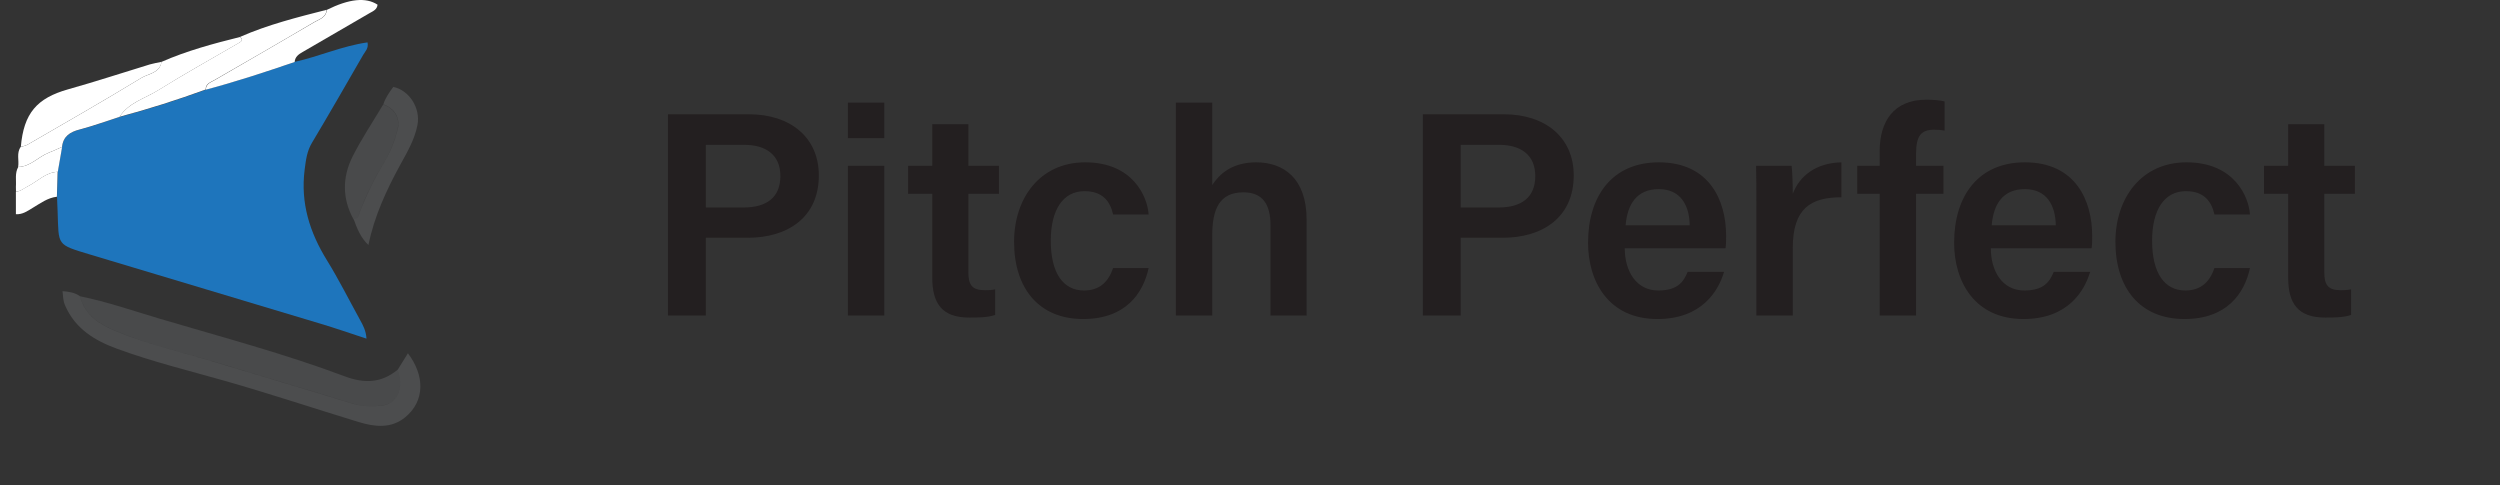
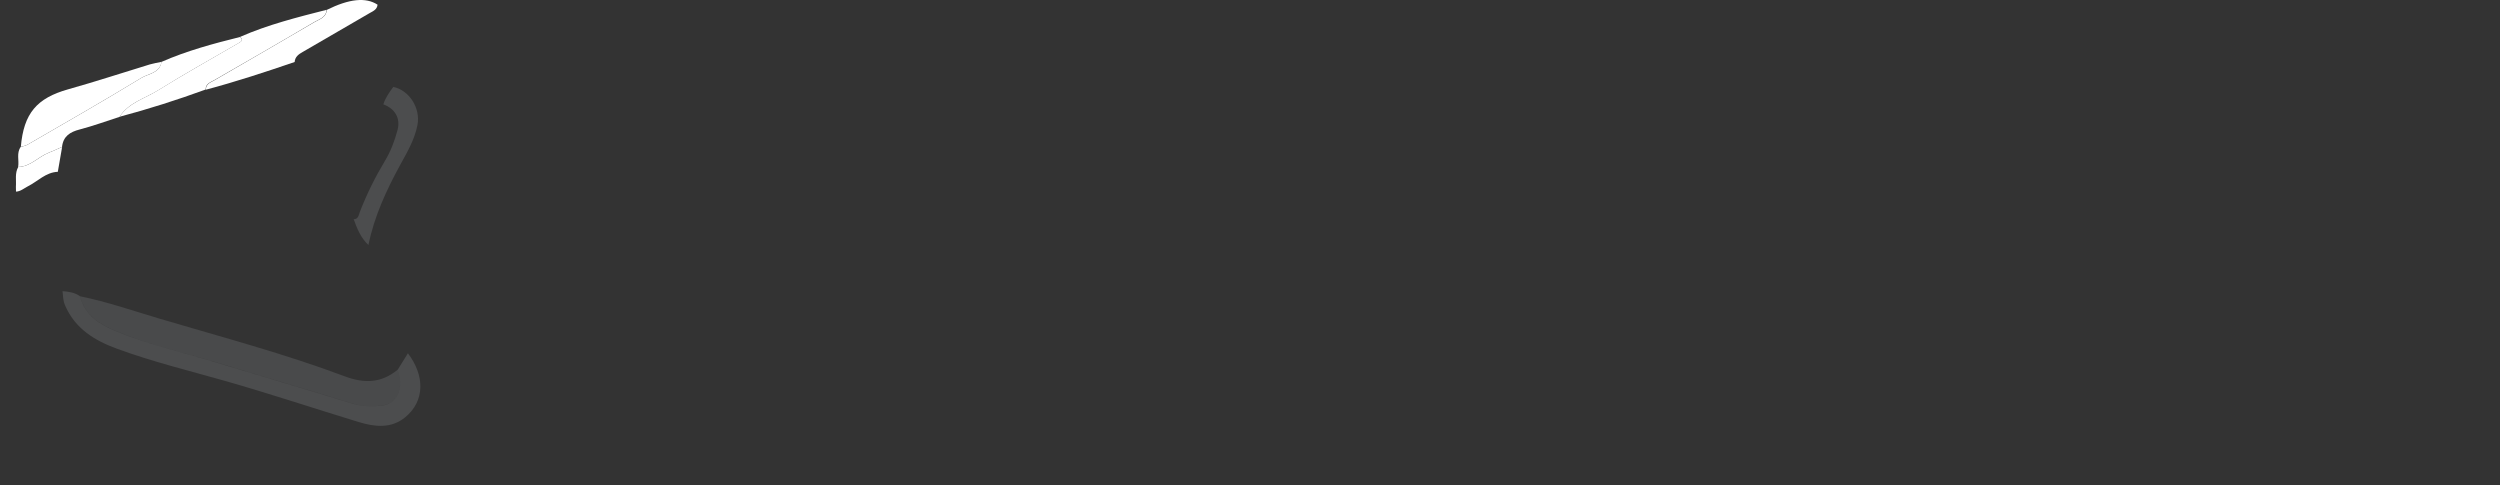
<svg xmlns="http://www.w3.org/2000/svg" width="206" height="40" viewBox="0 0 206 40" fill="none">
  <rect x="0" y="0" width="206" height="40" fill="#333333" stroke="none" />
-   <path d="M24.273 5.1C26.296 4.655 28.21 3.783 30.284 3.492C30.386 3.996 30.089 4.236 29.928 4.518C28.531 6.939 27.143 9.36 25.712 11.755C25.289 12.456 25.204 13.192 25.102 13.987C24.755 16.724 25.517 19.145 26.94 21.446C27.922 23.037 28.76 24.714 29.666 26.356C29.912 26.801 30.157 27.246 30.199 27.904C28.895 27.477 27.642 27.04 26.381 26.664C20.073 24.765 13.765 22.883 7.458 20.984C4.621 20.129 4.85 20.257 4.748 17.443C4.731 17.032 4.714 16.622 4.698 16.22C4.714 15.535 4.74 14.851 4.757 14.167C4.875 13.482 4.994 12.798 5.112 12.114C5.214 11.233 5.773 10.882 6.569 10.677C7.678 10.395 8.753 9.993 9.845 9.642C12.25 9 14.62 8.248 16.957 7.392C19.421 6.725 21.851 5.938 24.273 5.108V5.1Z" fill="#1E75BC" />
  <path d="M6.592 24.412C8.844 24.866 11.02 25.627 13.213 26.277C18.301 27.783 23.432 29.143 28.402 31.007C30.019 31.615 31.416 31.572 32.762 30.468C33.313 31.94 32.762 33.274 31.458 33.419C30.663 33.514 29.858 33.514 29.054 33.257C25.286 32.094 21.502 30.982 17.725 29.835C14.982 29.006 12.171 28.39 9.521 27.269C8.2 26.713 6.973 25.978 6.592 24.404V24.412Z" fill="#A4A6AC" fill-opacity="0.2" />
  <path d="M33.61 29.107C35.024 30.963 35.007 33.05 33.398 34.376C32.238 35.334 30.884 35.18 29.563 34.778C25.888 33.657 22.247 32.443 18.556 31.391C15.576 30.544 12.562 29.808 9.649 28.739C7.846 28.08 6.203 27.114 5.365 25.172C5.187 24.77 5.195 24.385 5.153 23.992C5.661 24.035 6.161 24.094 6.592 24.411C6.973 25.985 8.201 26.72 9.522 27.276C12.172 28.388 14.983 29.004 17.726 29.843C21.502 30.989 25.287 32.101 29.055 33.264C29.859 33.512 30.672 33.512 31.459 33.426C32.755 33.273 33.313 31.947 32.763 30.476C33.042 30.022 33.322 29.569 33.61 29.115V29.107Z" fill="#B3B5B9" fill-opacity="0.2" />
  <path d="M9.843 9.634C8.75 9.985 7.675 10.378 6.566 10.669C5.77 10.874 5.211 11.225 5.11 12.106C4.746 12.268 4.382 12.439 4.009 12.585C3.145 12.918 2.502 13.74 1.494 13.757C1.588 13.209 1.342 12.619 1.706 12.106C1.901 12.046 2.104 12.012 2.273 11.918C5.406 10.104 8.547 8.308 11.638 6.426C12.222 6.067 13.153 6.041 13.306 5.1C15.388 4.185 17.581 3.595 19.783 3.047C20.087 3.313 19.867 3.432 19.647 3.561C17.437 4.844 15.194 6.093 13.026 7.444C11.934 8.12 10.596 8.453 9.843 9.642V9.634Z" fill="white" />
  <path d="M9.844 9.634C10.598 8.454 11.936 8.12 13.028 7.436C15.204 6.084 17.439 4.835 19.649 3.552C19.869 3.424 20.089 3.304 19.784 3.039C22.079 2.03 24.5 1.423 26.913 0.807C26.871 1.448 26.287 1.585 25.88 1.825C23.154 3.441 20.402 5.024 17.651 6.606C17.329 6.786 16.939 6.897 16.948 7.376C14.611 8.231 12.241 8.984 9.836 9.626L9.844 9.634Z" fill="white" />
  <path d="M16.963 7.384C16.963 6.905 17.353 6.793 17.666 6.614C20.409 5.023 23.161 3.44 25.896 1.832C26.302 1.593 26.878 1.456 26.928 0.814C28.774 -0.101 30.146 -0.246 31.111 0.387C31.069 0.789 30.747 0.917 30.459 1.079C28.622 2.14 26.785 3.218 24.947 4.279C24.617 4.467 24.312 4.672 24.278 5.108C21.857 5.938 19.435 6.734 16.963 7.392V7.384Z" fill="white" />
  <path d="M13.316 5.093C13.155 6.034 12.232 6.059 11.648 6.419C8.558 8.3 5.417 10.097 2.284 11.91C2.114 12.013 1.903 12.039 1.717 12.098C1.954 9.335 3.037 8.087 5.611 7.36C7.872 6.727 10.107 5.991 12.351 5.307C12.672 5.213 13.003 5.161 13.325 5.093H13.316Z" fill="white" />
-   <path d="M29.13 18.07C28.182 16.351 28.207 14.58 29.062 12.878C29.807 11.407 30.73 10.03 31.577 8.61C32.542 8.961 33.008 9.756 32.745 10.731C32.508 11.612 32.186 12.476 31.712 13.263C30.908 14.598 30.214 15.983 29.655 17.437C29.553 17.703 29.545 18.07 29.122 18.079L29.13 18.07Z" fill="#A4A6AC" fill-opacity="0.2" />
  <path d="M29.131 18.067C29.546 18.067 29.555 17.699 29.665 17.426C30.232 15.972 30.918 14.586 31.722 13.251C32.196 12.464 32.518 11.609 32.755 10.72C33.018 9.744 32.544 8.949 31.587 8.598C31.756 8.059 32.078 7.606 32.408 7.161C33.729 7.435 34.669 8.923 34.398 10.3C34.169 11.489 33.568 12.516 33.001 13.542C31.849 15.655 30.842 17.811 30.359 20.189C29.733 19.607 29.419 18.837 29.14 18.05L29.131 18.067Z" fill="#B3B5B9" fill-opacity="0.2" />
-   <path d="M1.31 17.648C1.31 17.032 1.31 16.416 1.31 15.791C1.691 15.774 1.962 15.509 2.283 15.355C3.096 14.945 3.757 14.2 4.747 14.158C4.73 14.842 4.705 15.526 4.688 16.211C3.926 16.296 3.333 16.75 2.698 17.126C2.275 17.383 1.852 17.69 1.31 17.648Z" fill="white" />
  <path d="M4.756 14.157C3.765 14.2 3.113 14.944 2.292 15.355C1.97 15.518 1.699 15.774 1.318 15.791C1.318 15.654 1.318 15.518 1.31 15.389C1.352 14.842 1.208 14.277 1.505 13.755C2.512 13.738 3.156 12.917 4.019 12.584C4.392 12.438 4.747 12.267 5.12 12.104C5.001 12.789 4.883 13.473 4.764 14.157H4.756Z" fill="white" />
-   <path d="M55.04 26V9.416H61.712C65.144 9.416 67.472 11.336 67.472 14.456C67.472 17.936 64.88 19.592 61.616 19.592H58.16V26H55.04ZM58.16 11.936V17.096H61.28C63.152 17.096 64.304 16.28 64.304 14.504C64.304 12.704 63.032 11.936 61.352 11.936H58.16ZM69.866 26V13.664H72.866V26H69.866ZM69.866 11.384V8.456H72.866V11.384H69.866ZM74.827 15.968V13.664H76.819V10.232H79.795V13.664H82.315V15.968H79.795V22.424C79.795 23.456 80.083 23.912 81.139 23.912C81.355 23.912 81.715 23.912 82.003 23.84V25.952C81.379 26.168 80.515 26.168 79.867 26.168C77.611 26.168 76.819 24.992 76.819 22.88V15.968H74.827ZM91.72 22.088H94.648C94.192 24.176 92.752 26.288 89.248 26.288C85.576 26.288 83.56 23.72 83.56 19.928C83.56 16.328 85.696 13.376 89.416 13.376C93.376 13.376 94.552 16.232 94.648 17.672H91.72C91.48 16.592 90.856 15.752 89.368 15.752C87.592 15.752 86.584 17.288 86.584 19.832C86.584 22.52 87.616 23.936 89.32 23.936C90.616 23.936 91.336 23.216 91.72 22.088ZM96.889 8.456H99.889V15.248C100.465 14.36 101.497 13.376 103.513 13.376C105.721 13.376 107.665 14.648 107.665 18.104V26H104.689V18.56C104.689 16.808 104.017 15.848 102.457 15.848C100.465 15.848 99.889 17.264 99.889 19.4V26H96.889V8.456ZM117.243 26V9.416H123.915C127.347 9.416 129.675 11.336 129.675 14.456C129.675 17.936 127.083 19.592 123.819 19.592H120.363V26H117.243ZM120.363 11.936V17.096H123.483C125.355 17.096 126.507 16.28 126.507 14.504C126.507 12.704 125.235 11.936 123.555 11.936H120.363ZM142.184 20.456H133.88C133.88 22.328 134.816 23.936 136.64 23.936C138.248 23.936 138.728 23.216 139.064 22.4H142.064C141.608 23.936 140.264 26.288 136.568 26.288C132.56 26.288 130.856 23.216 130.856 20C130.856 16.208 132.8 13.376 136.688 13.376C140.84 13.376 142.232 16.496 142.232 19.424C142.232 19.832 142.232 20.12 142.184 20.456ZM133.952 18.56H139.232C139.208 16.928 138.488 15.584 136.688 15.584C134.864 15.584 134.096 16.832 133.952 18.56ZM144.725 26V17.024C144.725 15.632 144.725 14.576 144.701 13.664H147.629C147.677 13.976 147.725 15.104 147.725 15.968C148.301 14.456 149.669 13.424 151.733 13.376V16.256C149.237 16.256 147.725 17.144 147.725 20.432V26H144.725ZM157.884 26H154.884V15.968H153.036V13.664H154.884V12.464C154.884 10.016 156.036 8.216 158.724 8.216C159.252 8.216 159.924 8.264 160.236 8.36V10.76C159.996 10.712 159.684 10.688 159.372 10.688C158.292 10.688 157.884 11.192 157.884 12.68V13.664H160.14V15.968H157.884V26ZM172.348 20.456H164.044C164.044 22.328 164.98 23.936 166.804 23.936C168.412 23.936 168.892 23.216 169.228 22.4H172.228C171.772 23.936 170.428 26.288 166.732 26.288C162.724 26.288 161.02 23.216 161.02 20C161.02 16.208 162.964 13.376 166.852 13.376C171.004 13.376 172.396 16.496 172.396 19.424C172.396 19.832 172.396 20.12 172.348 20.456ZM164.116 18.56H169.396C169.372 16.928 168.652 15.584 166.852 15.584C165.028 15.584 164.26 16.832 164.116 18.56ZM182.47 22.088H185.398C184.942 24.176 183.502 26.288 179.998 26.288C176.326 26.288 174.31 23.72 174.31 19.928C174.31 16.328 176.446 13.376 180.166 13.376C184.126 13.376 185.302 16.232 185.398 17.672H182.47C182.23 16.592 181.606 15.752 180.118 15.752C178.342 15.752 177.334 17.288 177.334 19.832C177.334 22.52 178.366 23.936 180.07 23.936C181.366 23.936 182.086 23.216 182.47 22.088ZM186.554 15.968V13.664H188.546V10.232H191.522V13.664H194.042V15.968H191.522V22.424C191.522 23.456 191.81 23.912 192.866 23.912C193.082 23.912 193.442 23.912 193.73 23.84V25.952C193.106 26.168 192.242 26.168 191.594 26.168C189.338 26.168 188.546 24.992 188.546 22.88V15.968H186.554Z" fill="#231F20" />
</svg>